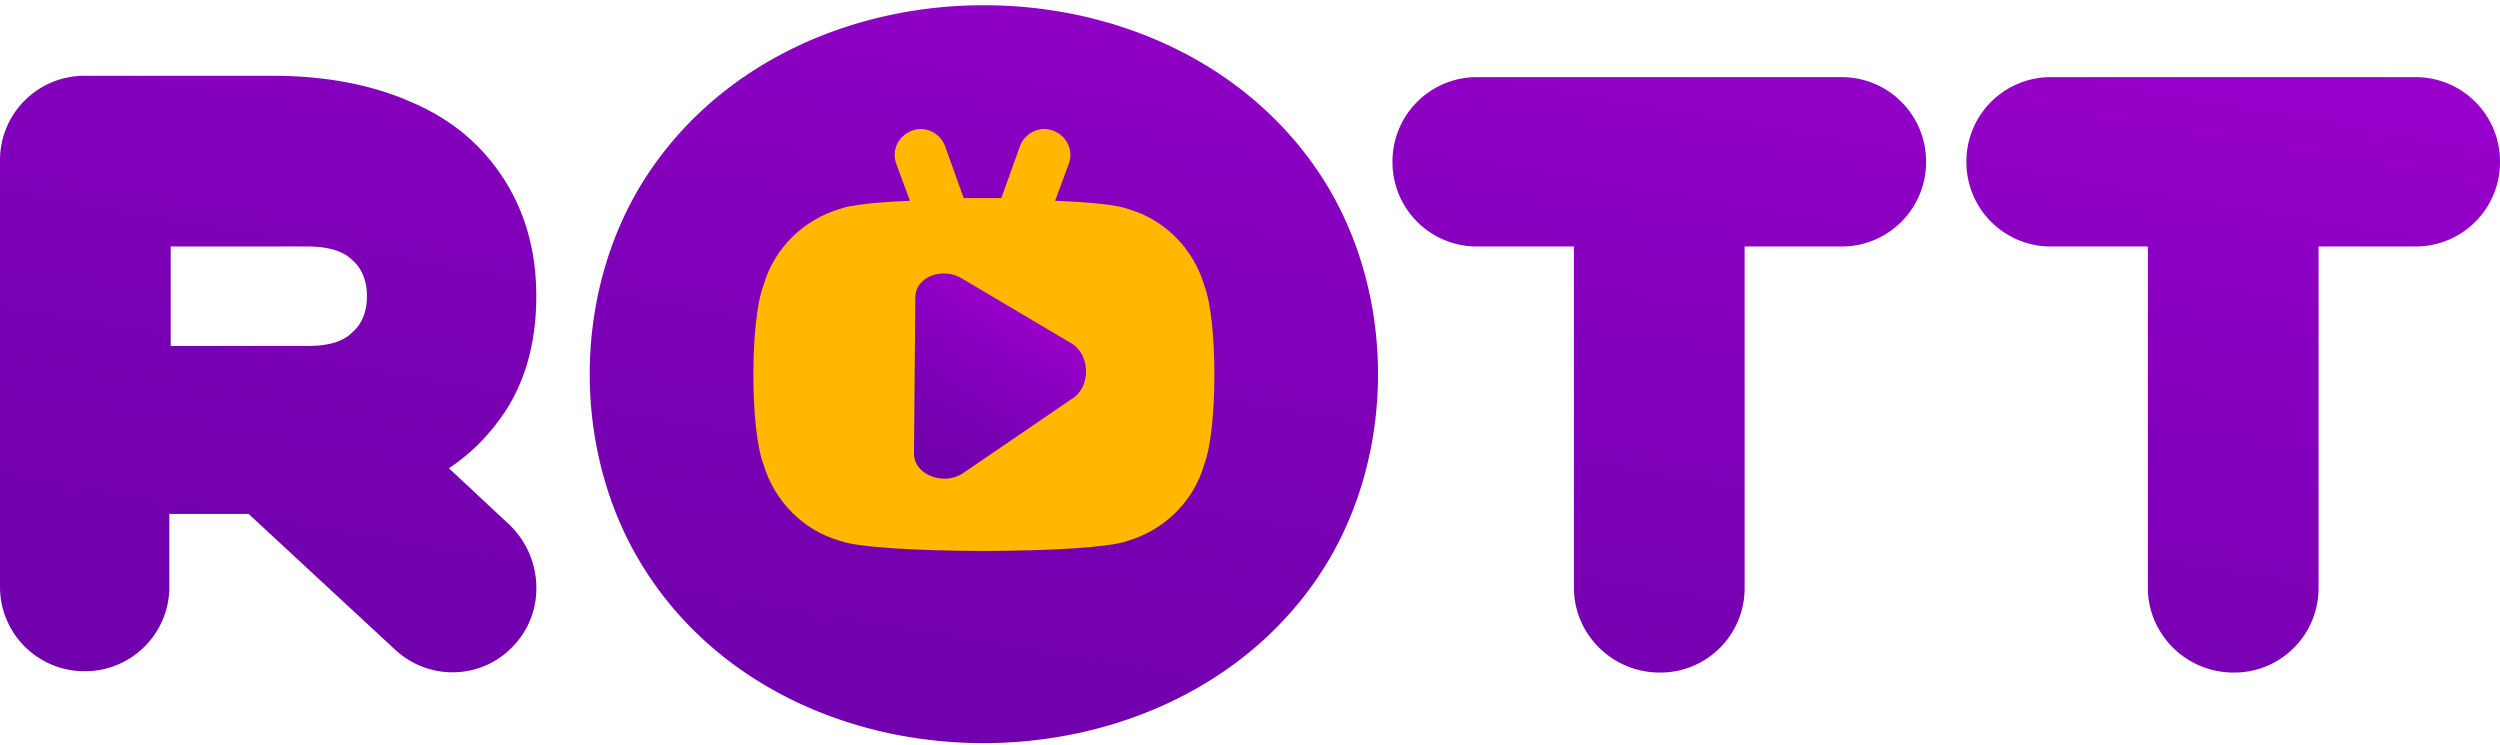
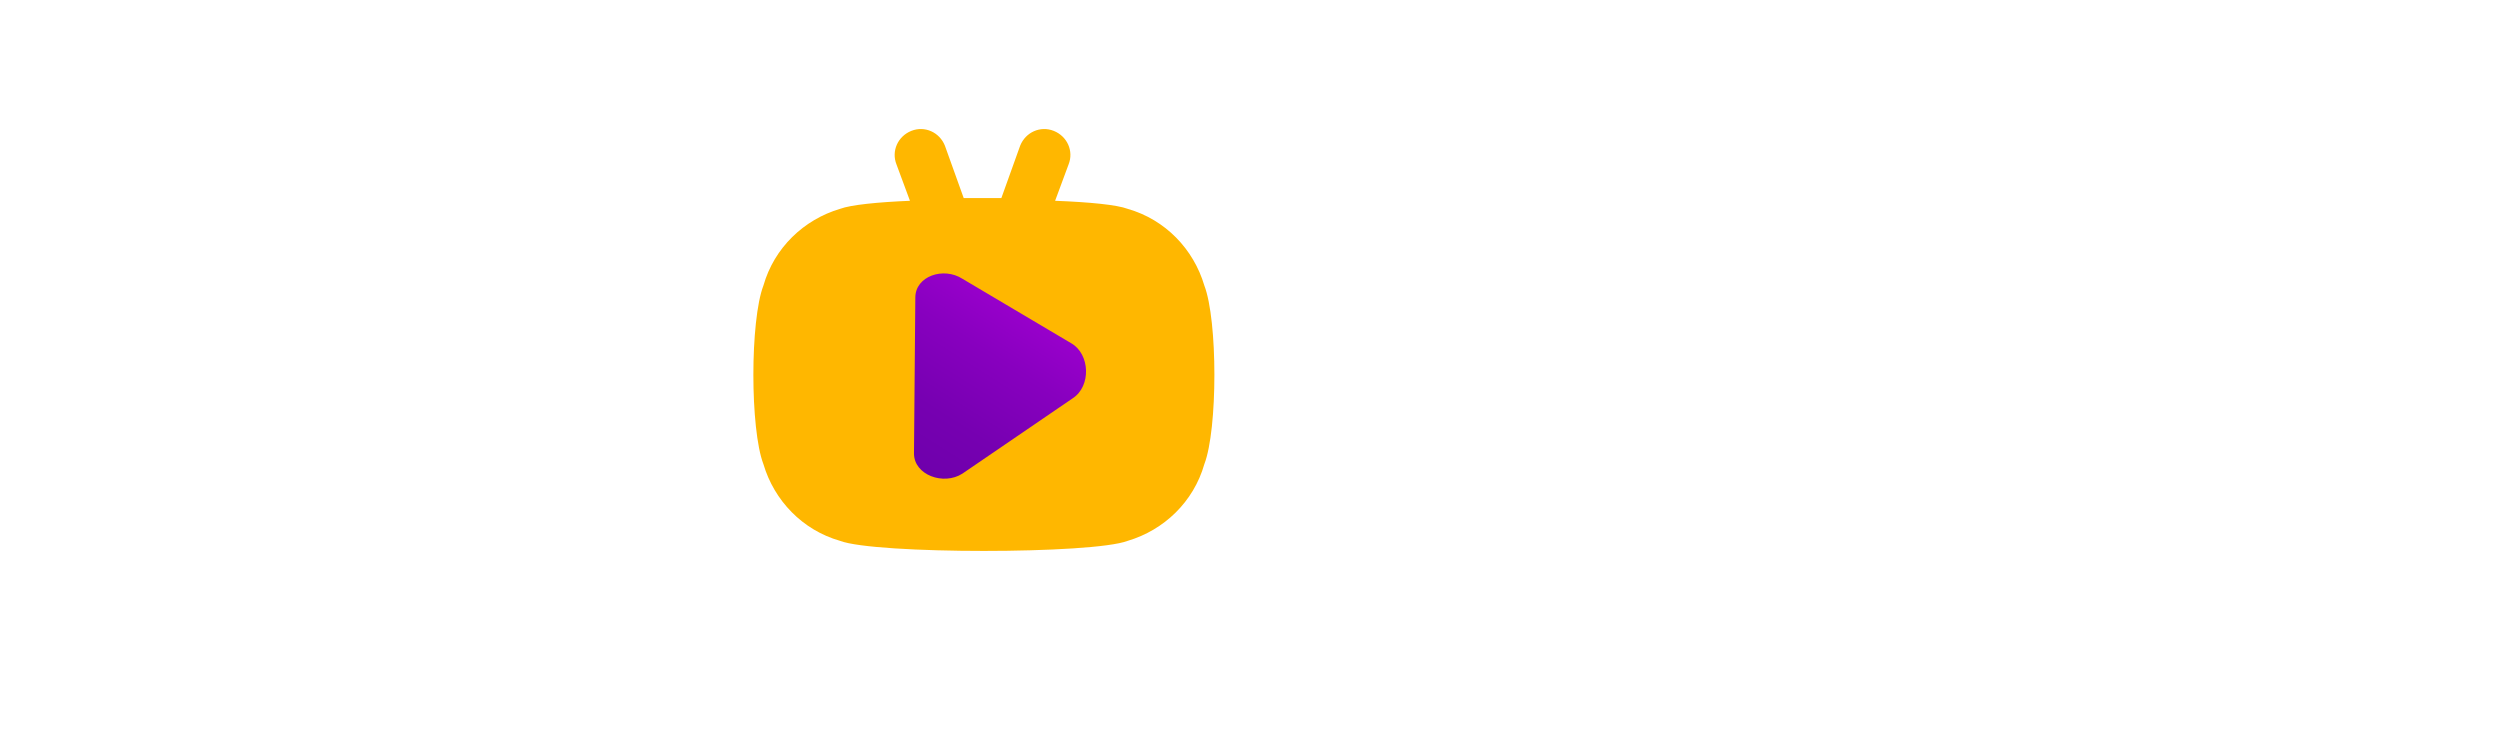
<svg xmlns="http://www.w3.org/2000/svg" width="386" height="115" viewBox="0 0 386 115" fill="none">
-   <path fill-rule="evenodd" clip-rule="evenodd" d="M56.655 45.736c0-2.49-.83-4.358-2.283-5.603-1.453-1.453-3.943-2.075-6.848-2.075H26.356v15.357h21.168c3.113 0 5.395-.623 6.848-2.076 1.453-1.245 2.283-3.112 2.283-5.603zM98.99 87.034c-10.584-17.432-10.584-41.09 0-58.523 22.621-36.94 83.219-36.94 105.839 0 10.584 17.433 10.584 41.09 0 58.523-22.62 36.94-83.426 36.94-105.839 0zm144.024 3.735V38.058h-14.942a13.02 13.02 0 01-13.074-13.075 13.02 13.02 0 0113.074-13.074h56.24a13.02 13.02 0 0113.074 13.074 13.02 13.02 0 01-13.074 13.075H269.37v52.711a13.02 13.02 0 01-13.074 13.075c-7.471 0-13.282-6.018-13.282-13.075zm88.614 0V38.058h-14.942a13.02 13.02 0 01-13.074-13.075 13.02 13.02 0 0113.074-13.074h56.24A13.02 13.02 0 01386 24.983a13.02 13.02 0 01-13.074 13.075h-14.942v52.711a13.02 13.02 0 01-13.074 13.075c-7.471 0-13.282-6.018-13.282-13.075zm-270.615 9.547l-22.62-20.96H26.148v11.206a13.02 13.02 0 01-13.074 13.074A13.02 13.02 0 010 90.562V24.776a13.02 13.02 0 0113.074-13.074h29.054c8.301 0 15.565 1.452 21.583 4.15 6.226 2.698 10.791 6.641 14.112 11.83 3.32 5.188 4.98 11.206 4.98 18.054 0 6.641-1.452 12.452-4.565 17.433-2.283 3.527-5.189 6.64-8.924 9.13l9.339 8.717c5.188 4.98 5.603 13.281.83 18.47-4.773 5.395-13.074 5.81-18.47.83z" fill="url(#paint0_linear_316_5414)" />
  <path fill-rule="evenodd" clip-rule="evenodd" d="M174.117 32.247c5.811 1.66 10.169 6.226 11.829 11.829 2.075 5.396 2.075 22.205 0 27.601-1.66 5.81-6.226 10.169-11.829 11.83-5.396 2.074-39.015 2.074-44.411 0-5.811-1.661-10.169-6.227-11.829-11.83-2.075-5.396-2.075-22.205 0-27.601 1.66-5.81 6.226-10.169 11.829-11.83 1.66-.622 5.811-1.037 10.792-1.244l-2.076-5.603c-.83-2.076.208-4.358 2.283-5.189 2.075-.83 4.358.208 5.188 2.283l2.906 8.094h5.81l2.906-8.094c.83-2.075 3.113-3.113 5.188-2.283 2.075.83 3.113 3.113 2.283 5.189l-2.076 5.603c5.396.207 9.547.622 11.207 1.245z" fill="#FFB700" />
  <path fill-rule="evenodd" clip-rule="evenodd" d="M141.326 45.944c0-3.32 4.358-4.773 7.264-2.906L165.399 53c2.906 1.66 3.113 6.64.208 8.508L148.59 73.13c-2.906 1.868-7.471.208-7.471-3.113l.207-24.073z" fill="url(#paint1_linear_316_5414)" />
  <defs>
    <linearGradient id="paint0_linear_316_5414" x1="174.787" y1="131.601" x2="200.316" y2="-17.746" gradientUnits="userSpaceOnUse">
      <stop stop-color="#6F00AC" />
      <stop offset=".295" stop-color="#7600B1" />
      <stop offset=".71" stop-color="#8800BF" />
      <stop offset="1" stop-color="#90C" />
    </linearGradient>
    <linearGradient id="paint1_linear_316_5414" x1="141.916" y1="71.909" x2="157.393" y2="47.521" gradientUnits="userSpaceOnUse">
      <stop stop-color="#6F00AC" />
      <stop offset=".295" stop-color="#7600B1" />
      <stop offset=".71" stop-color="#8800BF" />
      <stop offset="1" stop-color="#90C" />
    </linearGradient>
  </defs>
</svg>